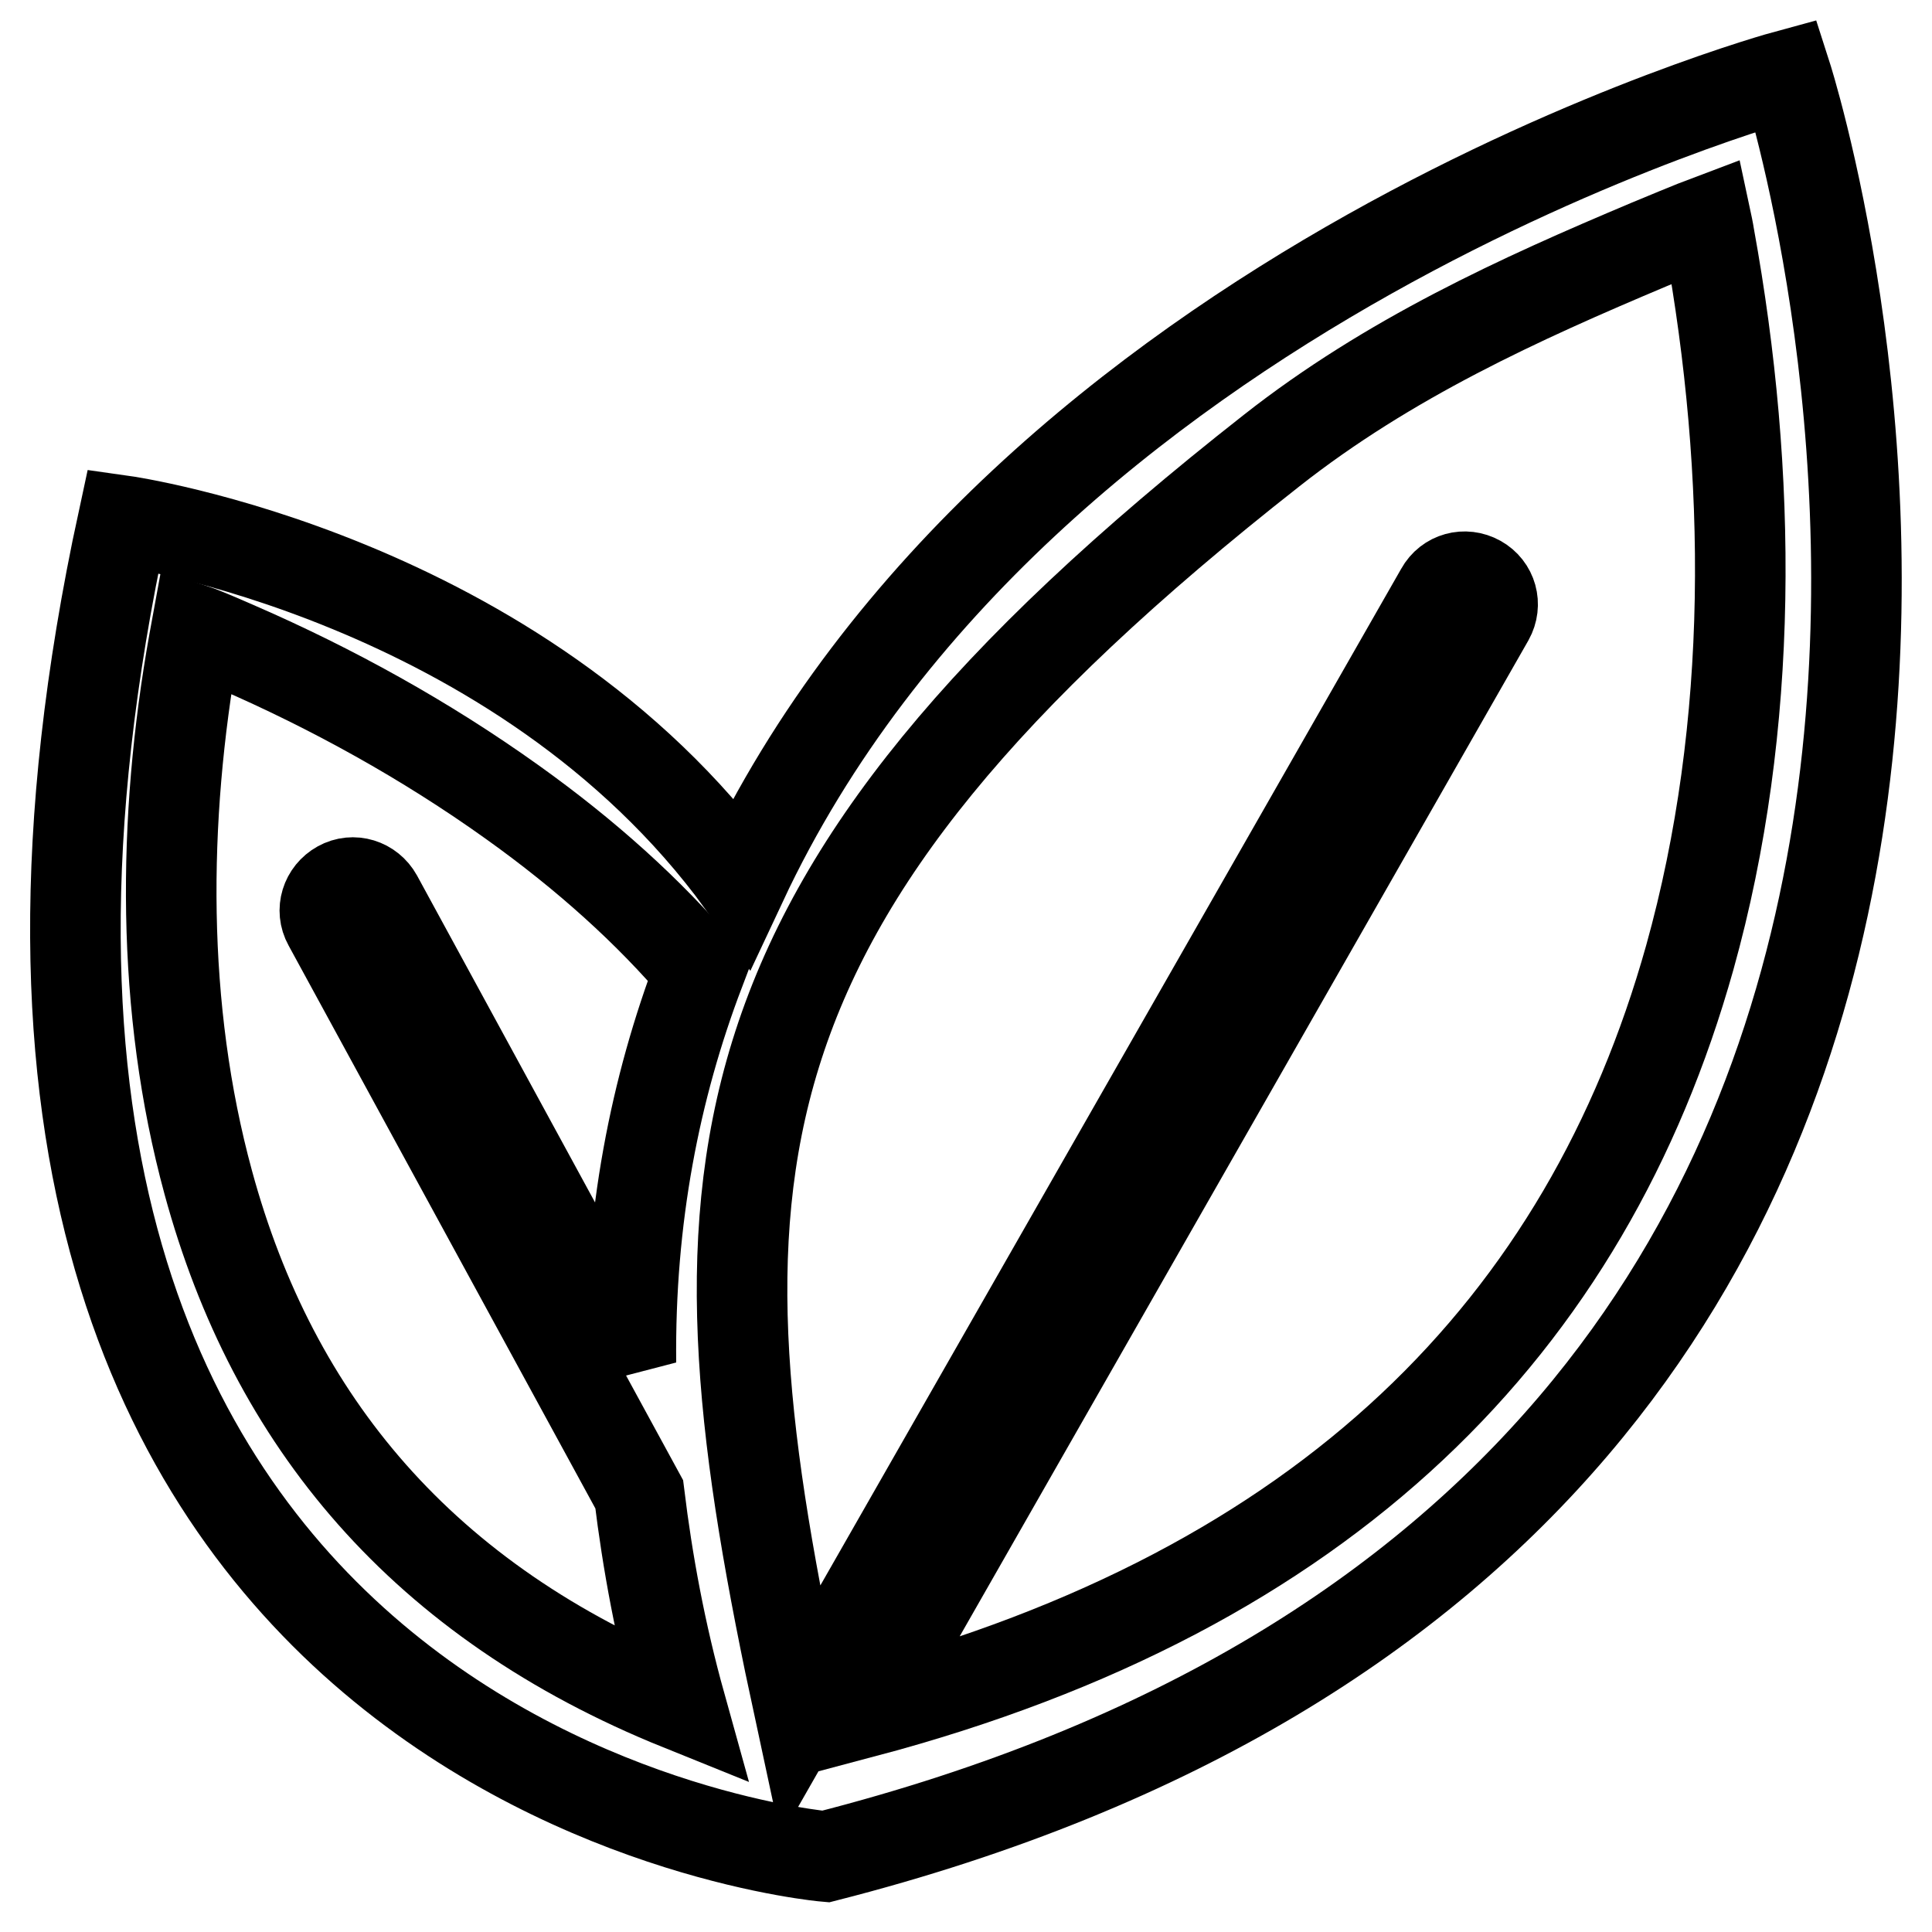
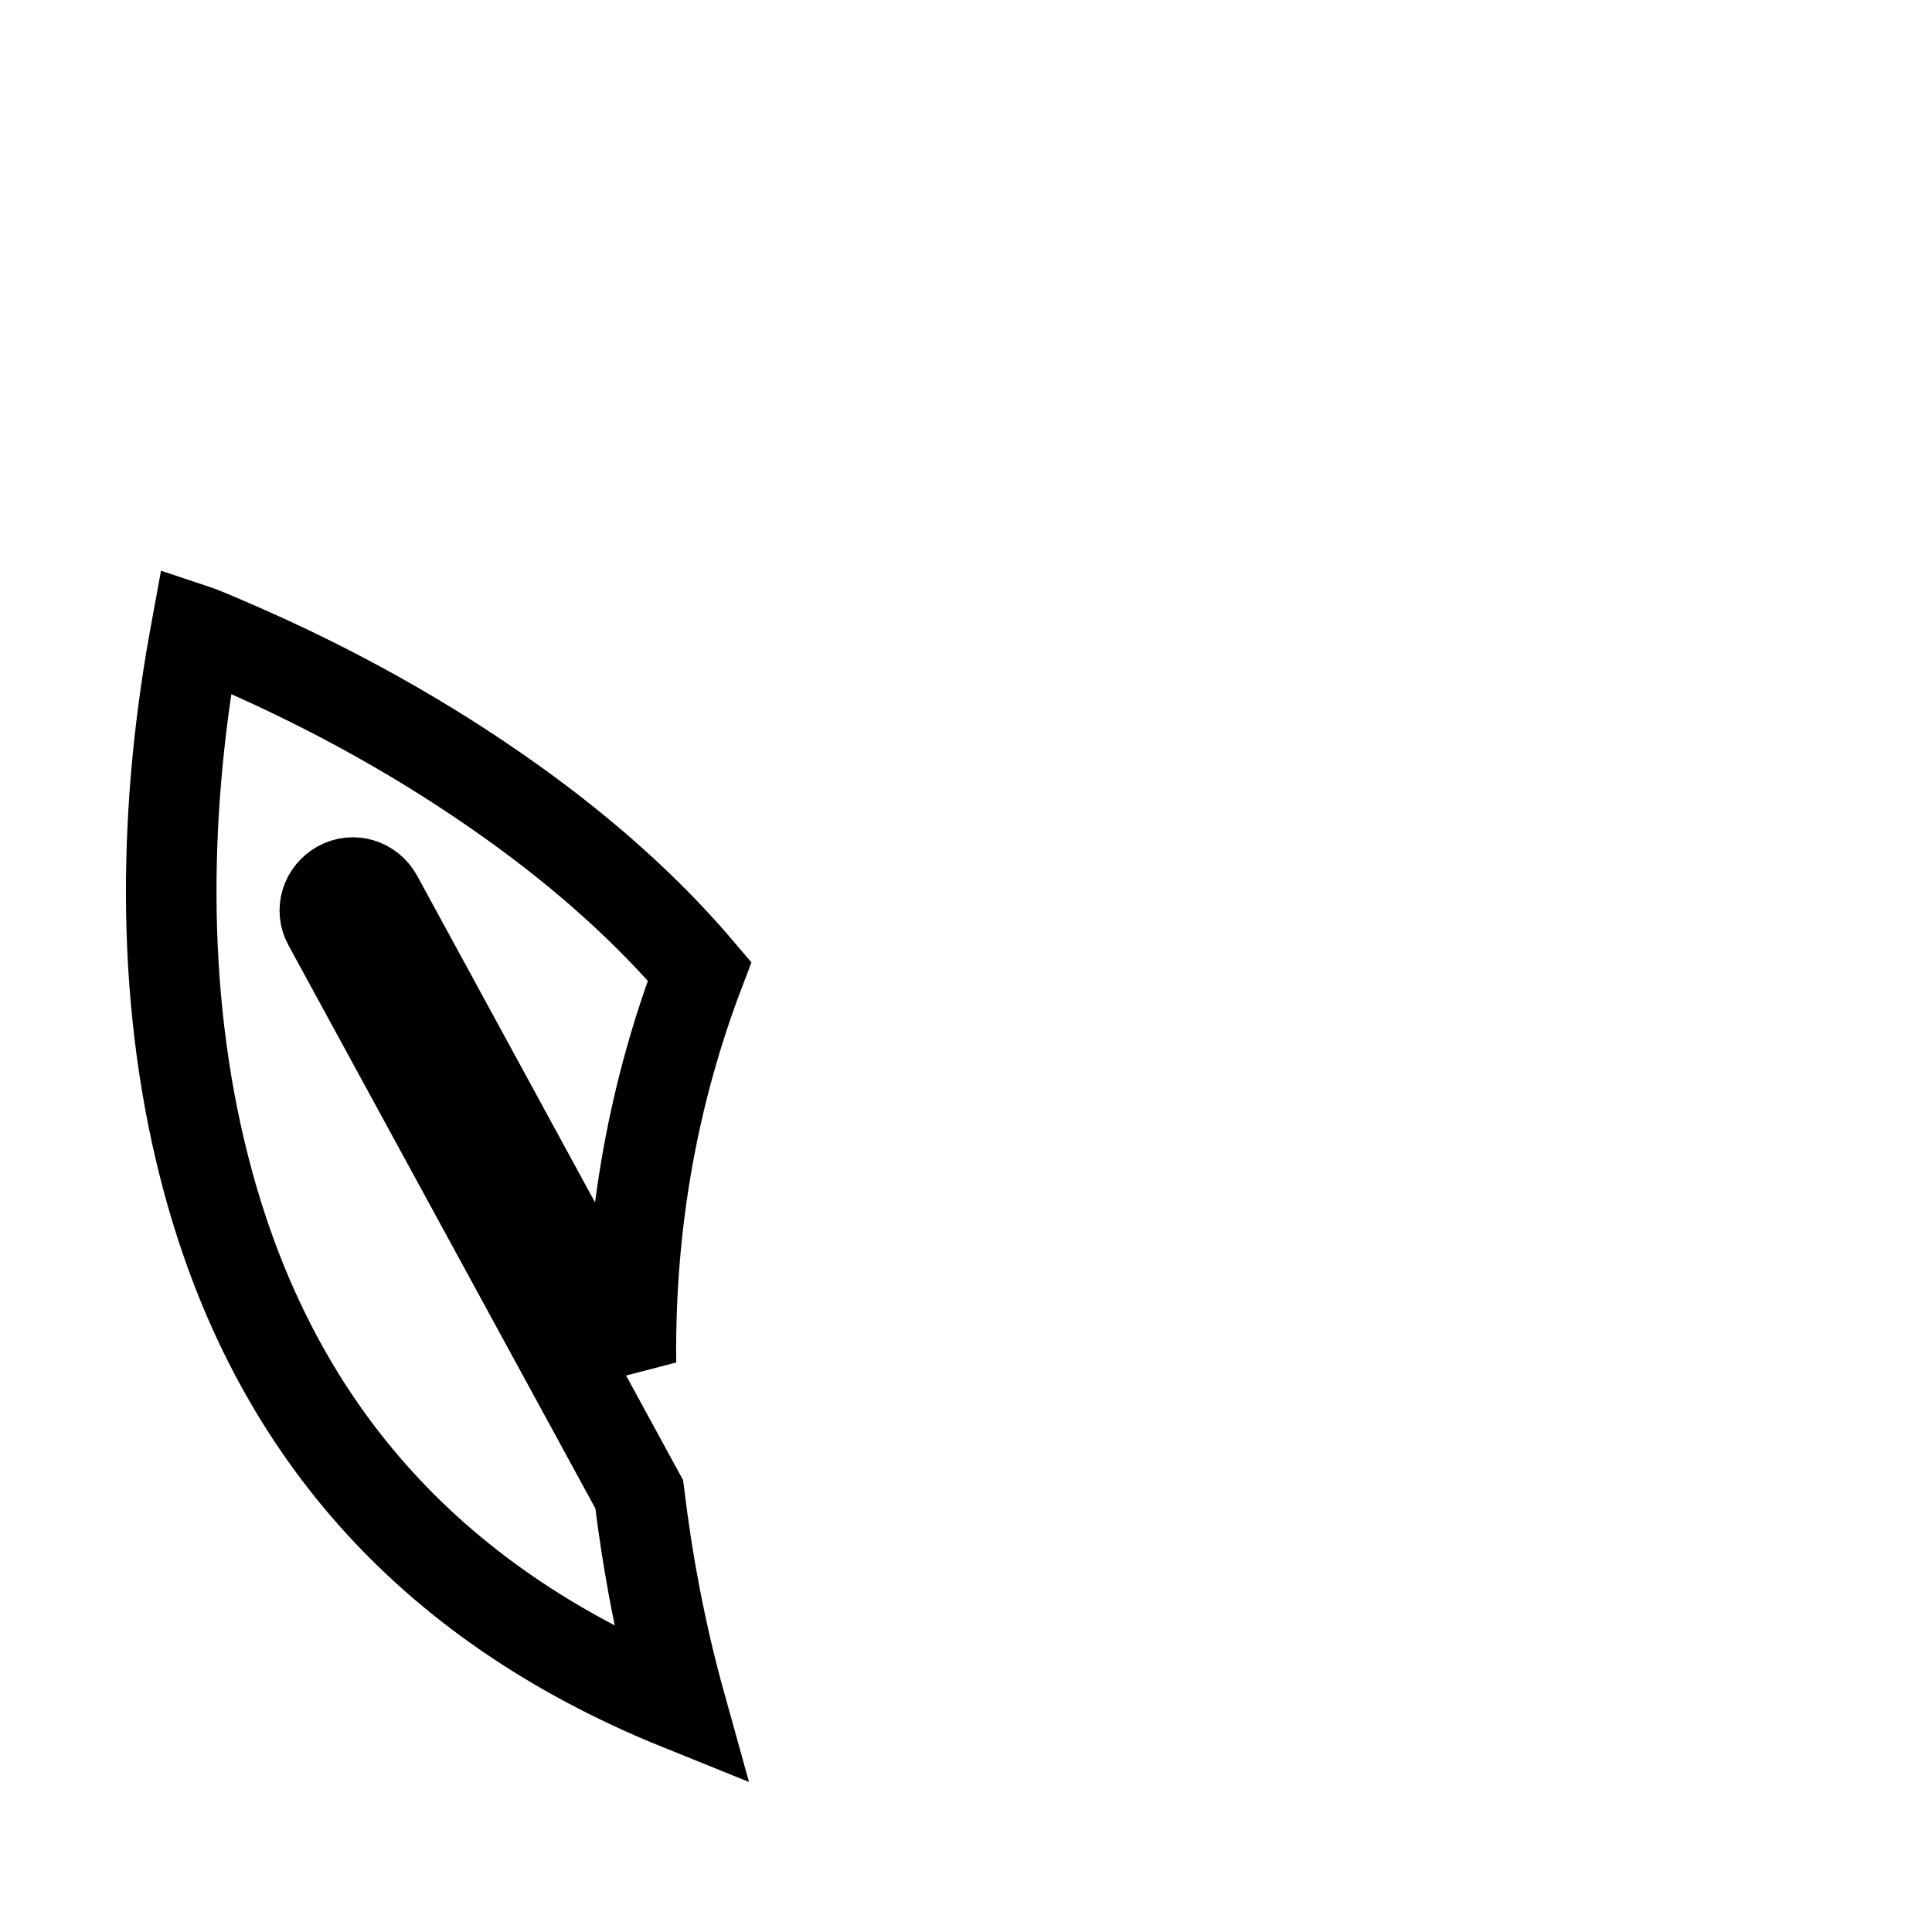
<svg xmlns="http://www.w3.org/2000/svg" version="1.1" x="0px" y="0px" viewBox="0 0 256 256" enable-background="new 0 0 256 256" xml:space="preserve">
  <g>
-     <path stroke-width="12" fill-opacity="0" stroke="#000000" d="M109.4,246C297.2,198.1,236.7,10,236.7,10S135.5,37.5,98.3,116.9C68.8,76.4,16.3,69,16.3,69 C-19.6,234.9,109.4,246,109.4,246z" />
-     <path stroke-width="12" fill-opacity="0" stroke="#000000" d="M106,226.9C90.9,156.8,91.7,120,168.5,59.7c15.5-12.2,32.9-20.1,50-27.3c6-2.5,7.6-3.1,7.6-3.1 s0.3,1.4,0.4,2.1c5.7,31.4,6,64.7-2.6,95.5c-13.7,48.8-48,83.7-109.4,100l82.8-145c1-1.8,0.4-4-1.4-5c-1.8-1-4-0.4-5,1.4L106,226.9 z" />
    <path stroke-width="12" fill-opacity="0" stroke="#000000" d="M84.7,198c1.1,9,2.8,18.3,5.5,28c-34.2-13.8-54-37.7-62.6-69.3c-6.3-23.1-6.1-48.1-1.9-71.6 c0.1-0.5,0.3-1.6,0.3-1.6s1.2,0.4,5.5,2.3c12.4,5.4,24.8,12.2,36.4,20.5c9.8,7,18.1,14.5,24.8,22.4c-5.9,15.5-9.3,32.7-9.1,51.9 L50,118.9c-1-1.8-3.2-2.5-5-1.5s-2.5,3.2-1.5,5L84.7,198z" />
  </g>
</svg>